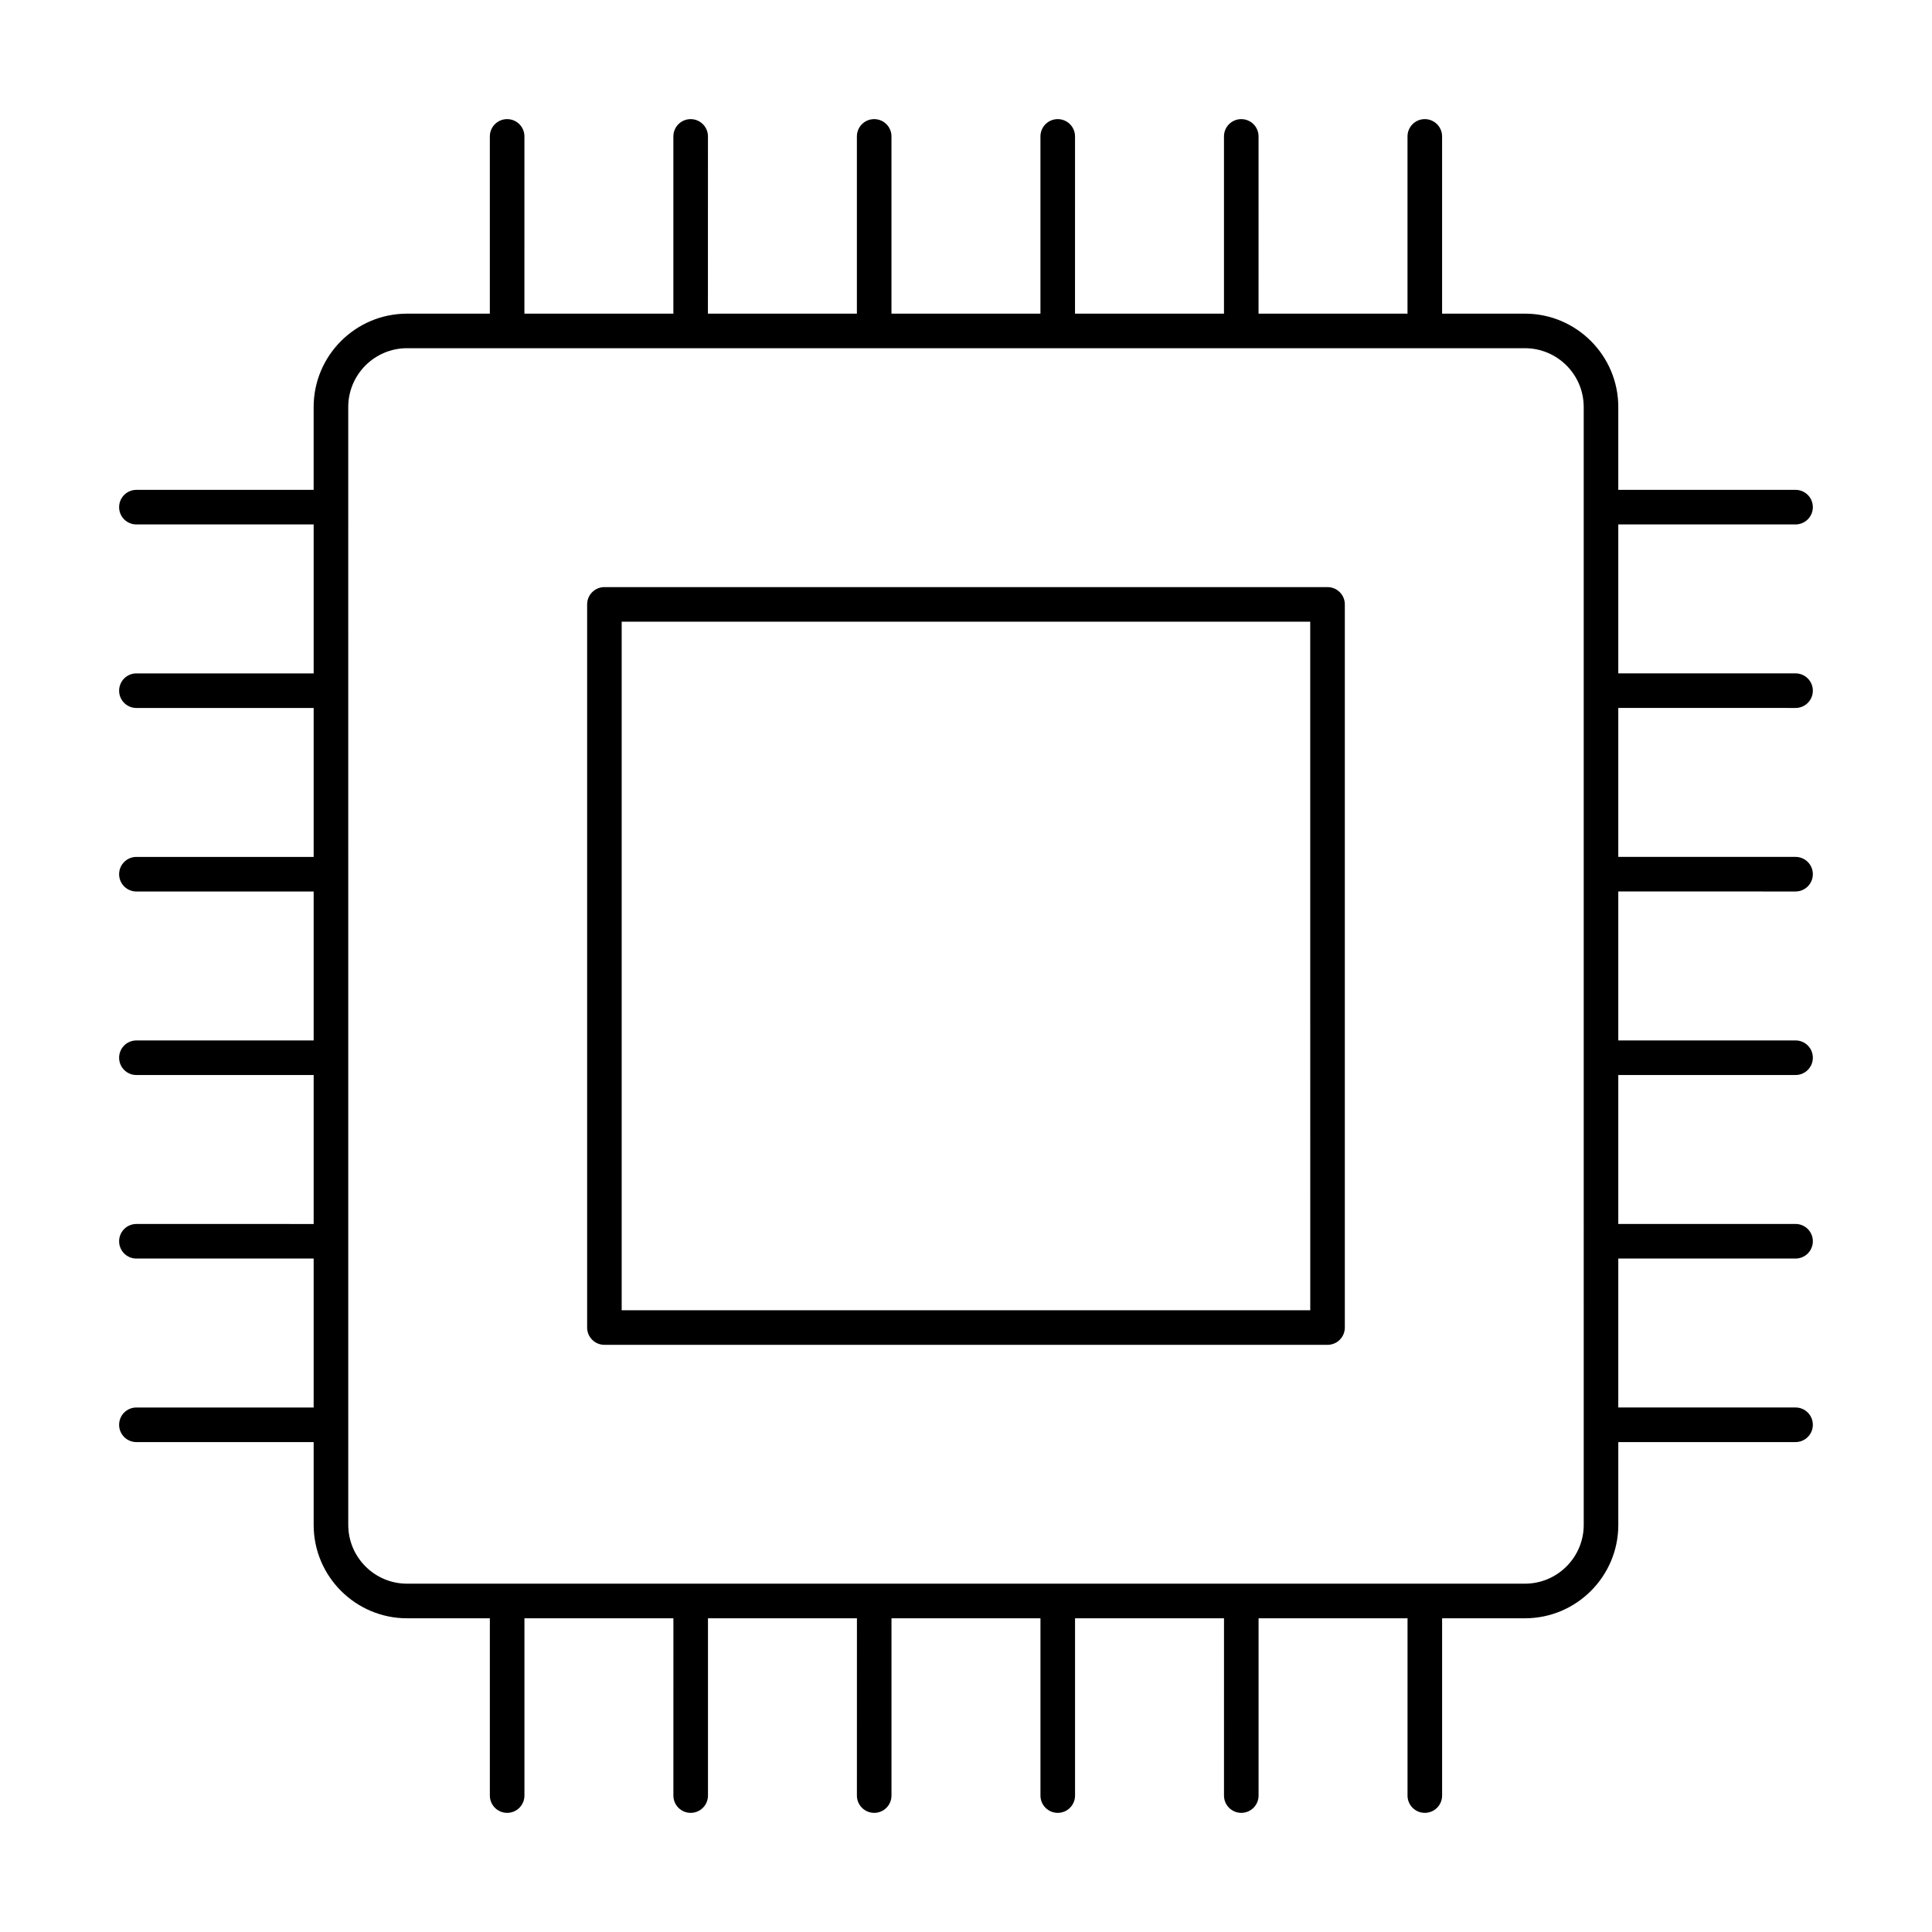
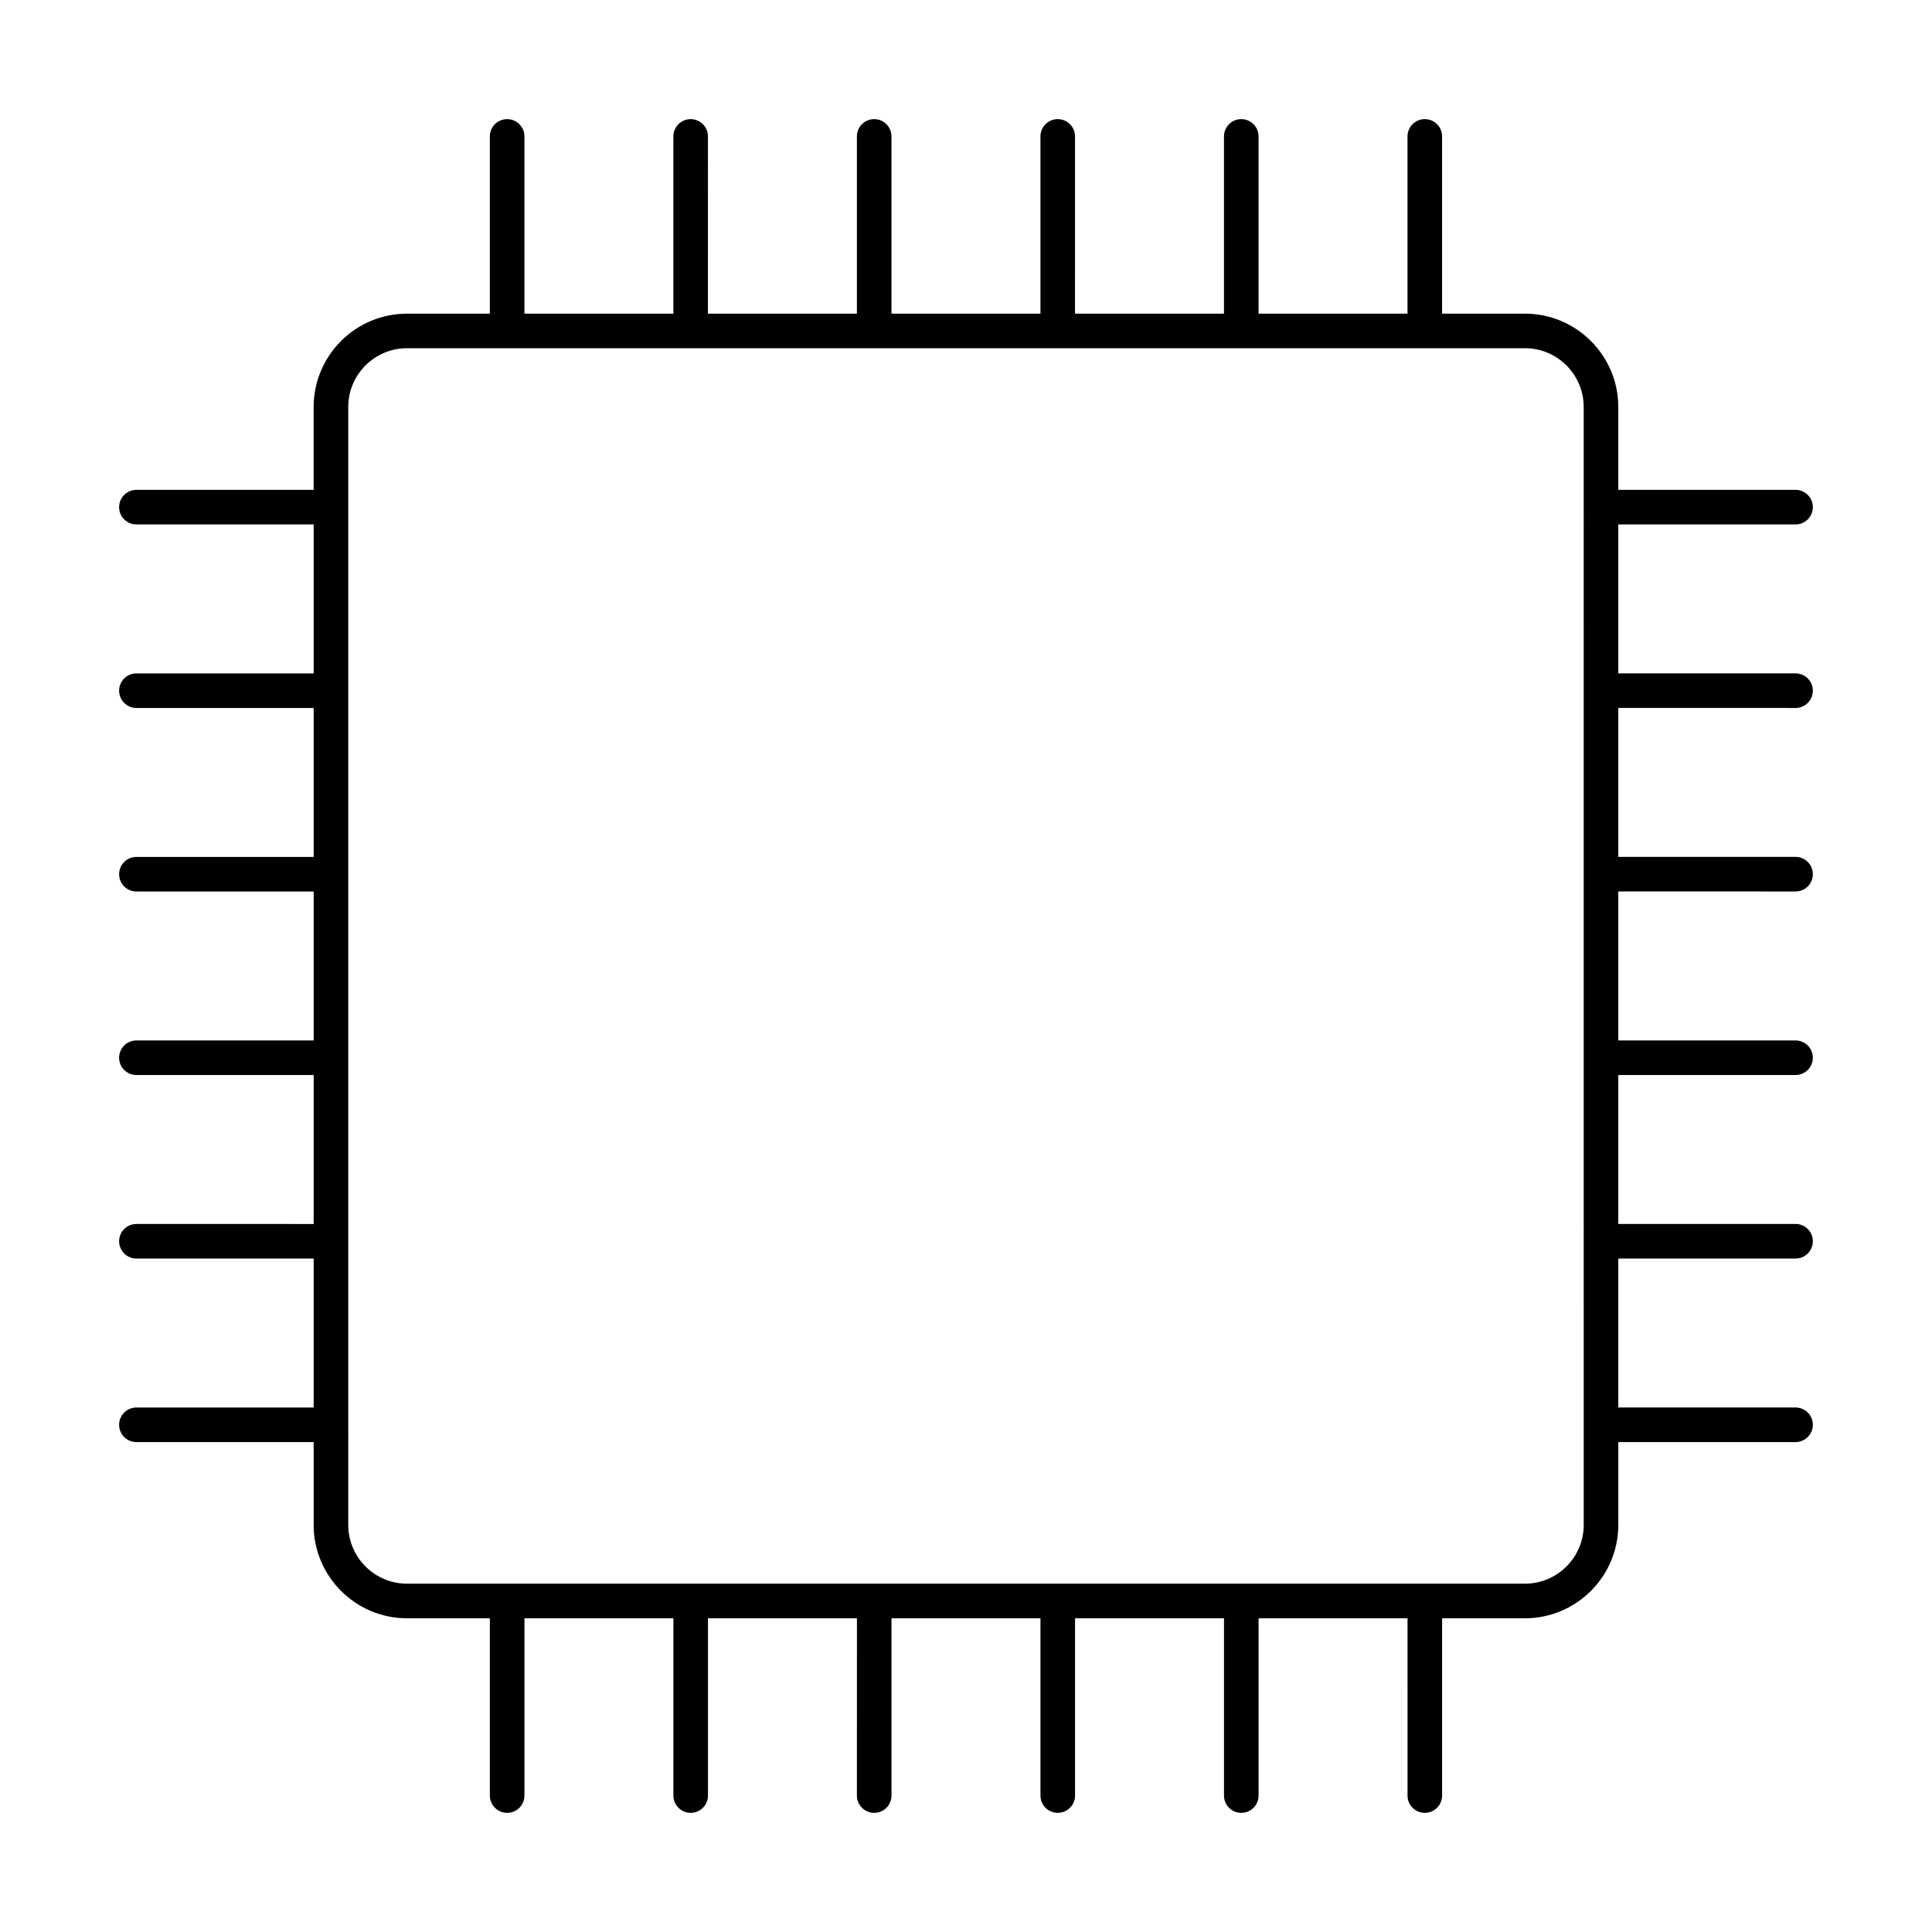
<svg xmlns="http://www.w3.org/2000/svg" fill="#000000" width="800px" height="800px" version="1.1" viewBox="144 144 512 512">
  <g>
    <path d="m619.84 282.98c2.531 0 4.582-2.047 4.582-4.582 0-2.531-2.047-4.582-4.582-4.582h-46.977v-21.953c0-13.641-11.102-24.742-24.746-24.742h-21.949v-46.969c0-2.531-2.047-4.582-4.582-4.582-2.531 0-4.582 2.047-4.582 4.582v46.973h-39.477l0.004-46.973c0-2.531-2.047-4.582-4.582-4.582-2.531 0-4.582 2.047-4.582 4.582v46.973h-39.477l0.004-46.973c0-2.531-2.047-4.582-4.582-4.582-2.531 0-4.582 2.047-4.582 4.582v46.973h-39.48v-46.973c0-2.531-2.047-4.582-4.582-4.582-2.531 0-4.582 2.047-4.582 4.582v46.973h-39.477l0.008-46.973c0-2.531-2.047-4.582-4.582-4.582-2.531 0-4.582 2.047-4.582 4.582v46.973h-39.477l0.004-46.973c0-2.531-2.047-4.582-4.582-4.582-2.531 0-4.582 2.047-4.582 4.582v46.973h-21.949c-13.645 0-24.746 11.102-24.746 24.742v21.953h-46.969c-2.531 0-4.582 2.047-4.582 4.582 0 2.531 2.047 4.582 4.582 4.582h46.973v39.477l-46.973-0.004c-2.531 0-4.582 2.047-4.582 4.582 0 2.531 2.047 4.582 4.582 4.582h46.973v39.477l-46.973-0.008c-2.531 0-4.582 2.047-4.582 4.582 0 2.531 2.047 4.582 4.582 4.582h46.973v39.477l-46.973-0.004c-2.531 0-4.582 2.047-4.582 4.582 0 2.531 2.047 4.582 4.582 4.582h46.973v39.477l-46.973-0.004c-2.531 0-4.582 2.047-4.582 4.582 0 2.531 2.047 4.582 4.582 4.582h46.973v39.477l-46.973-0.004c-2.531 0-4.582 2.047-4.582 4.582 0 2.531 2.047 4.582 4.582 4.582h46.973v21.953c0 13.641 11.102 24.742 24.746 24.742h21.949v46.98c0 2.531 2.047 4.582 4.582 4.582 2.531 0 4.582-2.047 4.582-4.582v-46.98h39.477l-0.004 46.98c0 2.531 2.047 4.582 4.582 4.582 2.531 0 4.582-2.047 4.582-4.582v-46.98h39.477l-0.008 46.98c0 2.531 2.047 4.582 4.582 4.582 2.531 0 4.582-2.047 4.582-4.582v-46.98h39.48v46.98c0 2.531 2.047 4.582 4.582 4.582 2.531 0 4.582-2.047 4.582-4.582v-46.98h39.477l-0.004 46.98c0 2.531 2.047 4.582 4.582 4.582 2.531 0 4.582-2.047 4.582-4.582v-46.98h39.477l-0.004 46.98c0 2.531 2.047 4.582 4.582 4.582 2.531 0 4.582-2.047 4.582-4.582v-46.98h21.949c13.645 0 24.746-11.102 24.746-24.742v-21.953l46.973-0.004c2.531 0 4.582-2.047 4.582-4.582 0-2.531-2.047-4.582-4.582-4.582h-46.977v-39.477l46.977 0.004c2.531 0 4.582-2.047 4.582-4.582 0-2.531-2.047-4.582-4.582-4.582h-46.977v-39.477l46.977 0.004c2.531 0 4.582-2.047 4.582-4.582 0-2.531-2.047-4.582-4.582-4.582h-46.977v-39.477l46.977 0.004c2.531 0 4.582-2.047 4.582-4.582 0-2.531-2.047-4.582-4.582-4.582h-46.977v-39.477l46.977 0.008c2.531 0 4.582-2.047 4.582-4.582 0-2.531-2.047-4.582-4.582-4.582h-46.977v-39.477zm-56.137 265.13c0 8.598-6.992 15.582-15.586 15.582h-296.24c-8.598 0-15.586-6.988-15.586-15.582l-0.004-296.25c0-8.598 6.992-15.582 15.586-15.582h296.24c8.598 0 15.586 6.988 15.586 15.582z" />
-     <path d="m495.81 299.59h-191.63c-2.531 0-4.582 2.047-4.582 4.582v191.64c0 2.531 2.047 4.582 4.582 4.582h191.63c2.531 0 4.582-2.047 4.582-4.582v-191.64c0-2.531-2.051-4.582-4.582-4.582zm-4.578 191.64h-182.48v-182.48h182.47z" />
  </g>
</svg>